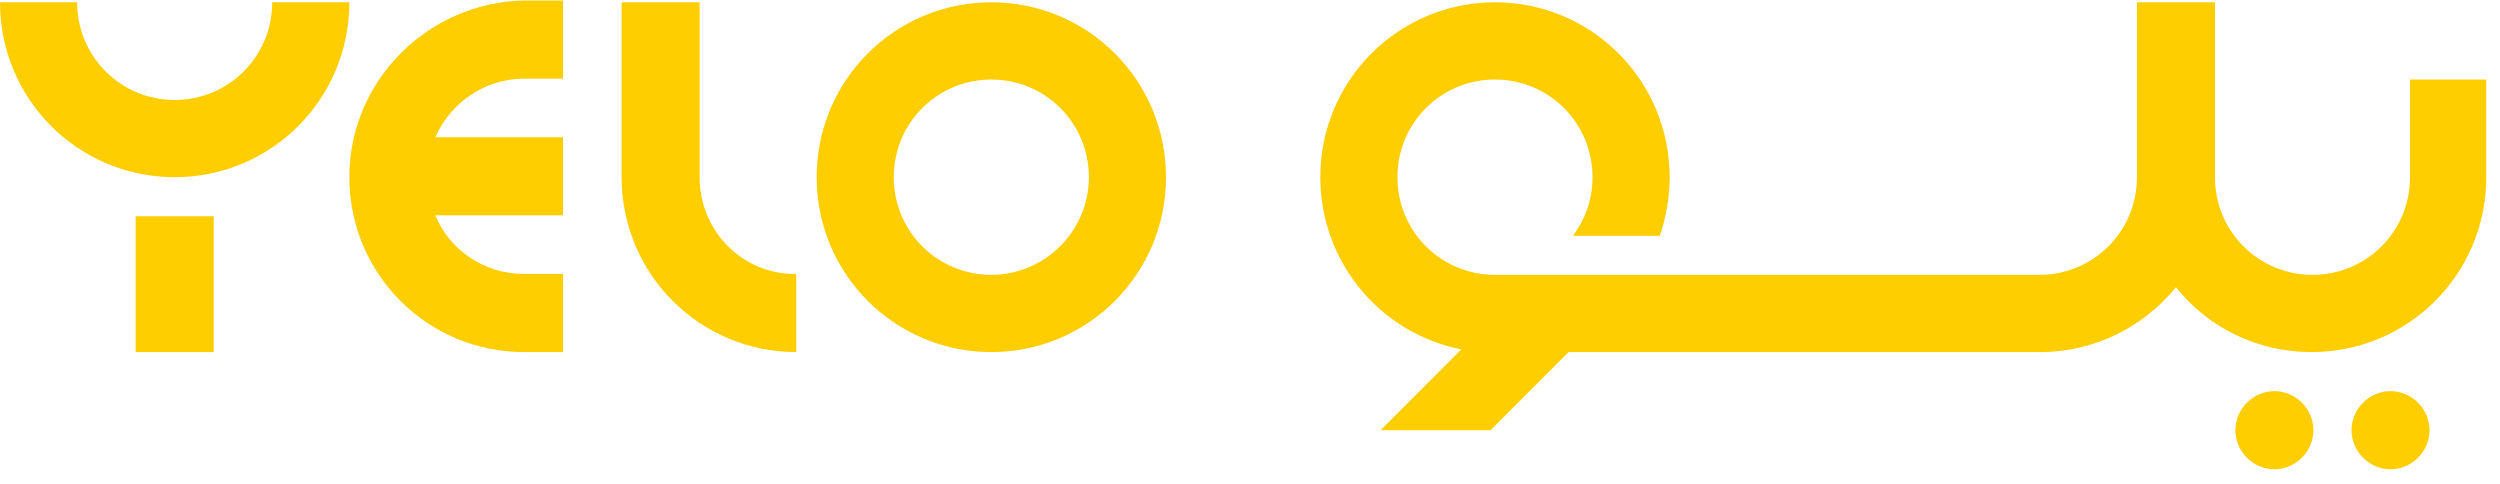
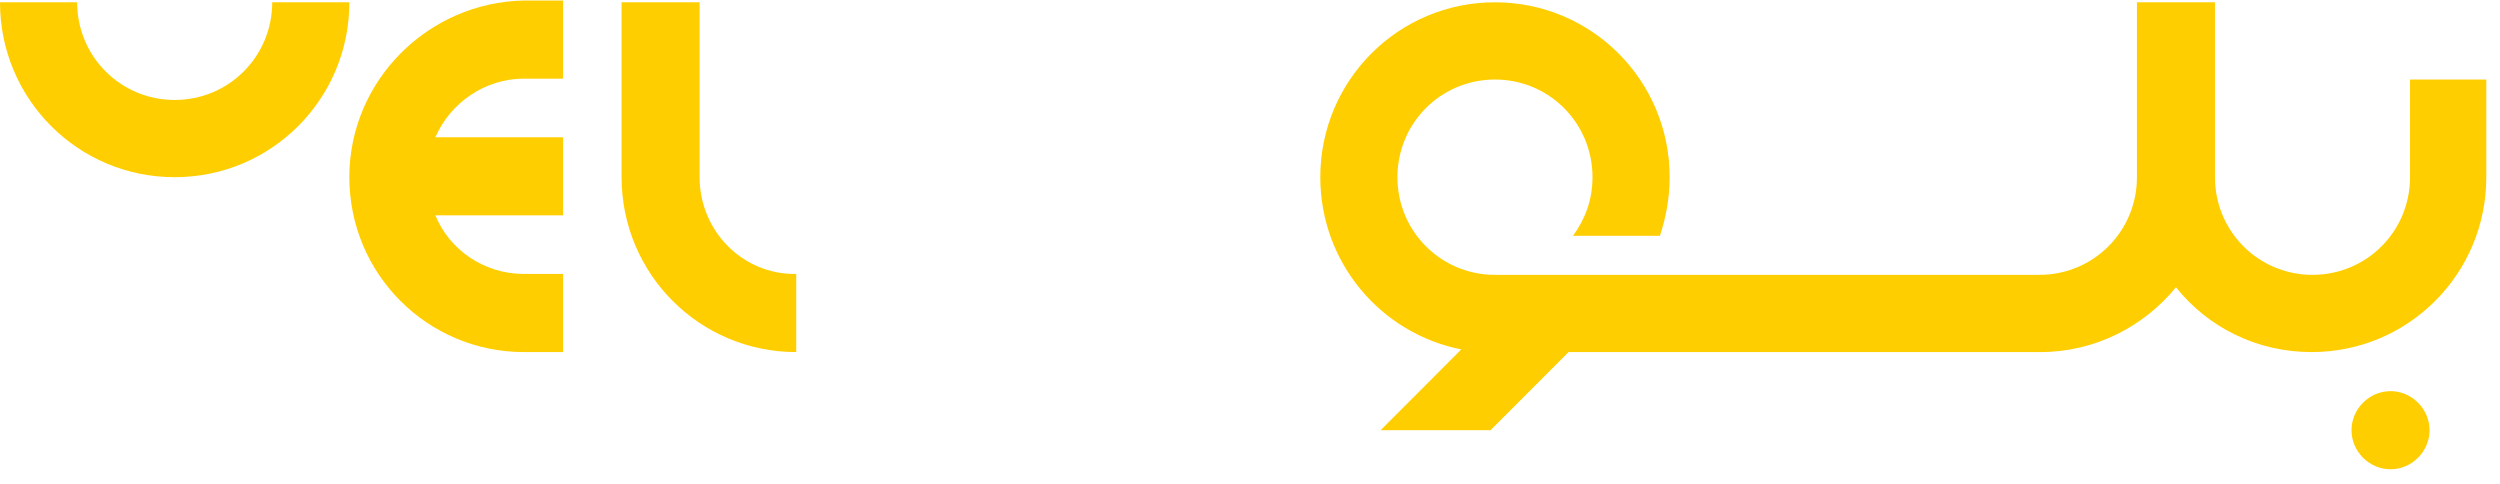
<svg xmlns="http://www.w3.org/2000/svg" width="160" height="31" viewBox="0 0 160 31" fill="none">
  <g clip-path="url(#clip0_2673_19290)">
-     <path d="M63.444 0.147C57.259 0.147 52.265 5.147 52.265 11.34C52.265 17.533 57.259 22.533 63.444 22.533C69.63 22.533 74.624 17.533 74.624 11.34C74.624 5.147 69.63 0.147 63.444 0.147ZM63.444 17.59C59.983 17.59 57.202 14.806 57.202 11.34C57.202 7.874 59.983 5.09 63.444 5.09C66.906 5.09 69.687 7.874 69.687 11.34C69.687 14.806 66.849 17.59 63.444 17.59Z" fill="#FFCE00" />
    <path d="M17.422 0.147C17.422 3.613 14.641 6.397 11.18 6.397C7.718 6.397 4.937 3.613 4.937 0.147H0C0 6.34 4.994 11.34 11.18 11.34C17.365 11.34 22.359 6.34 22.359 0.147H17.422Z" fill="#FFCE00" />
    <path d="M44.775 11.34V0.147H39.781V11.34C39.781 17.533 44.775 22.533 50.96 22.533V17.533C47.555 17.59 44.775 14.806 44.775 11.34Z" fill="#FFCE00" />
-     <path d="M13.676 13.84H8.682V22.533H13.676V13.84Z" fill="#FFCE00" />
    <path d="M22.358 11.34C22.358 17.533 27.352 22.533 33.538 22.533H36.035V17.533H33.538C30.984 17.533 28.771 15.999 27.863 13.783H36.035V8.783H27.863C28.828 6.567 31.041 5.033 33.538 5.033H36.035V0.033H33.538C27.409 0.147 22.358 5.147 22.358 11.34Z" fill="#FFCE00" />
    <path d="M154.242 5.09V11.34C154.242 14.806 151.461 17.59 148 17.59C144.539 17.59 141.758 14.806 141.758 11.34V0.147H136.764V11.34C136.764 14.806 133.983 17.59 130.522 17.59H95.678C92.216 17.59 89.436 14.806 89.436 11.34C89.436 7.874 92.216 5.09 95.678 5.09C99.14 5.09 101.92 7.874 101.92 11.34C101.92 12.76 101.466 14.01 100.672 15.09H106.233C106.631 13.897 106.858 12.647 106.858 11.34C106.858 5.147 101.864 0.147 95.678 0.147C89.493 0.147 84.499 5.147 84.499 11.34C84.499 16.794 88.358 21.34 93.522 22.363L88.358 27.533H95.394L100.388 22.533H130.578C134.097 22.533 137.218 20.885 139.261 18.385C141.304 20.942 144.425 22.533 147.944 22.533C154.13 22.533 159.123 17.533 159.123 11.34V5.09H154.242Z" fill="#FFCE00" />
    <path d="M152.993 25.033C151.632 25.033 150.497 26.169 150.497 27.533C150.497 28.897 151.632 30.033 152.993 30.033C154.356 30.033 155.491 28.897 155.491 27.533C155.491 26.169 154.356 25.033 152.993 25.033Z" fill="#FFCE00" />
-     <path d="M145.56 25.033C144.198 25.033 143.063 26.169 143.063 27.533C143.063 28.897 144.198 30.033 145.56 30.033C146.923 30.033 148.058 28.897 148.058 27.533C148.058 26.169 146.923 25.033 145.56 25.033Z" fill="#FFCE00" />
  </g>
  <defs>
    <clipPath id="clip0_2673_19290">
      <rect width="160" height="30" fill="white" transform="translate(0 0.033)" />
    </clipPath>
  </defs>
</svg>